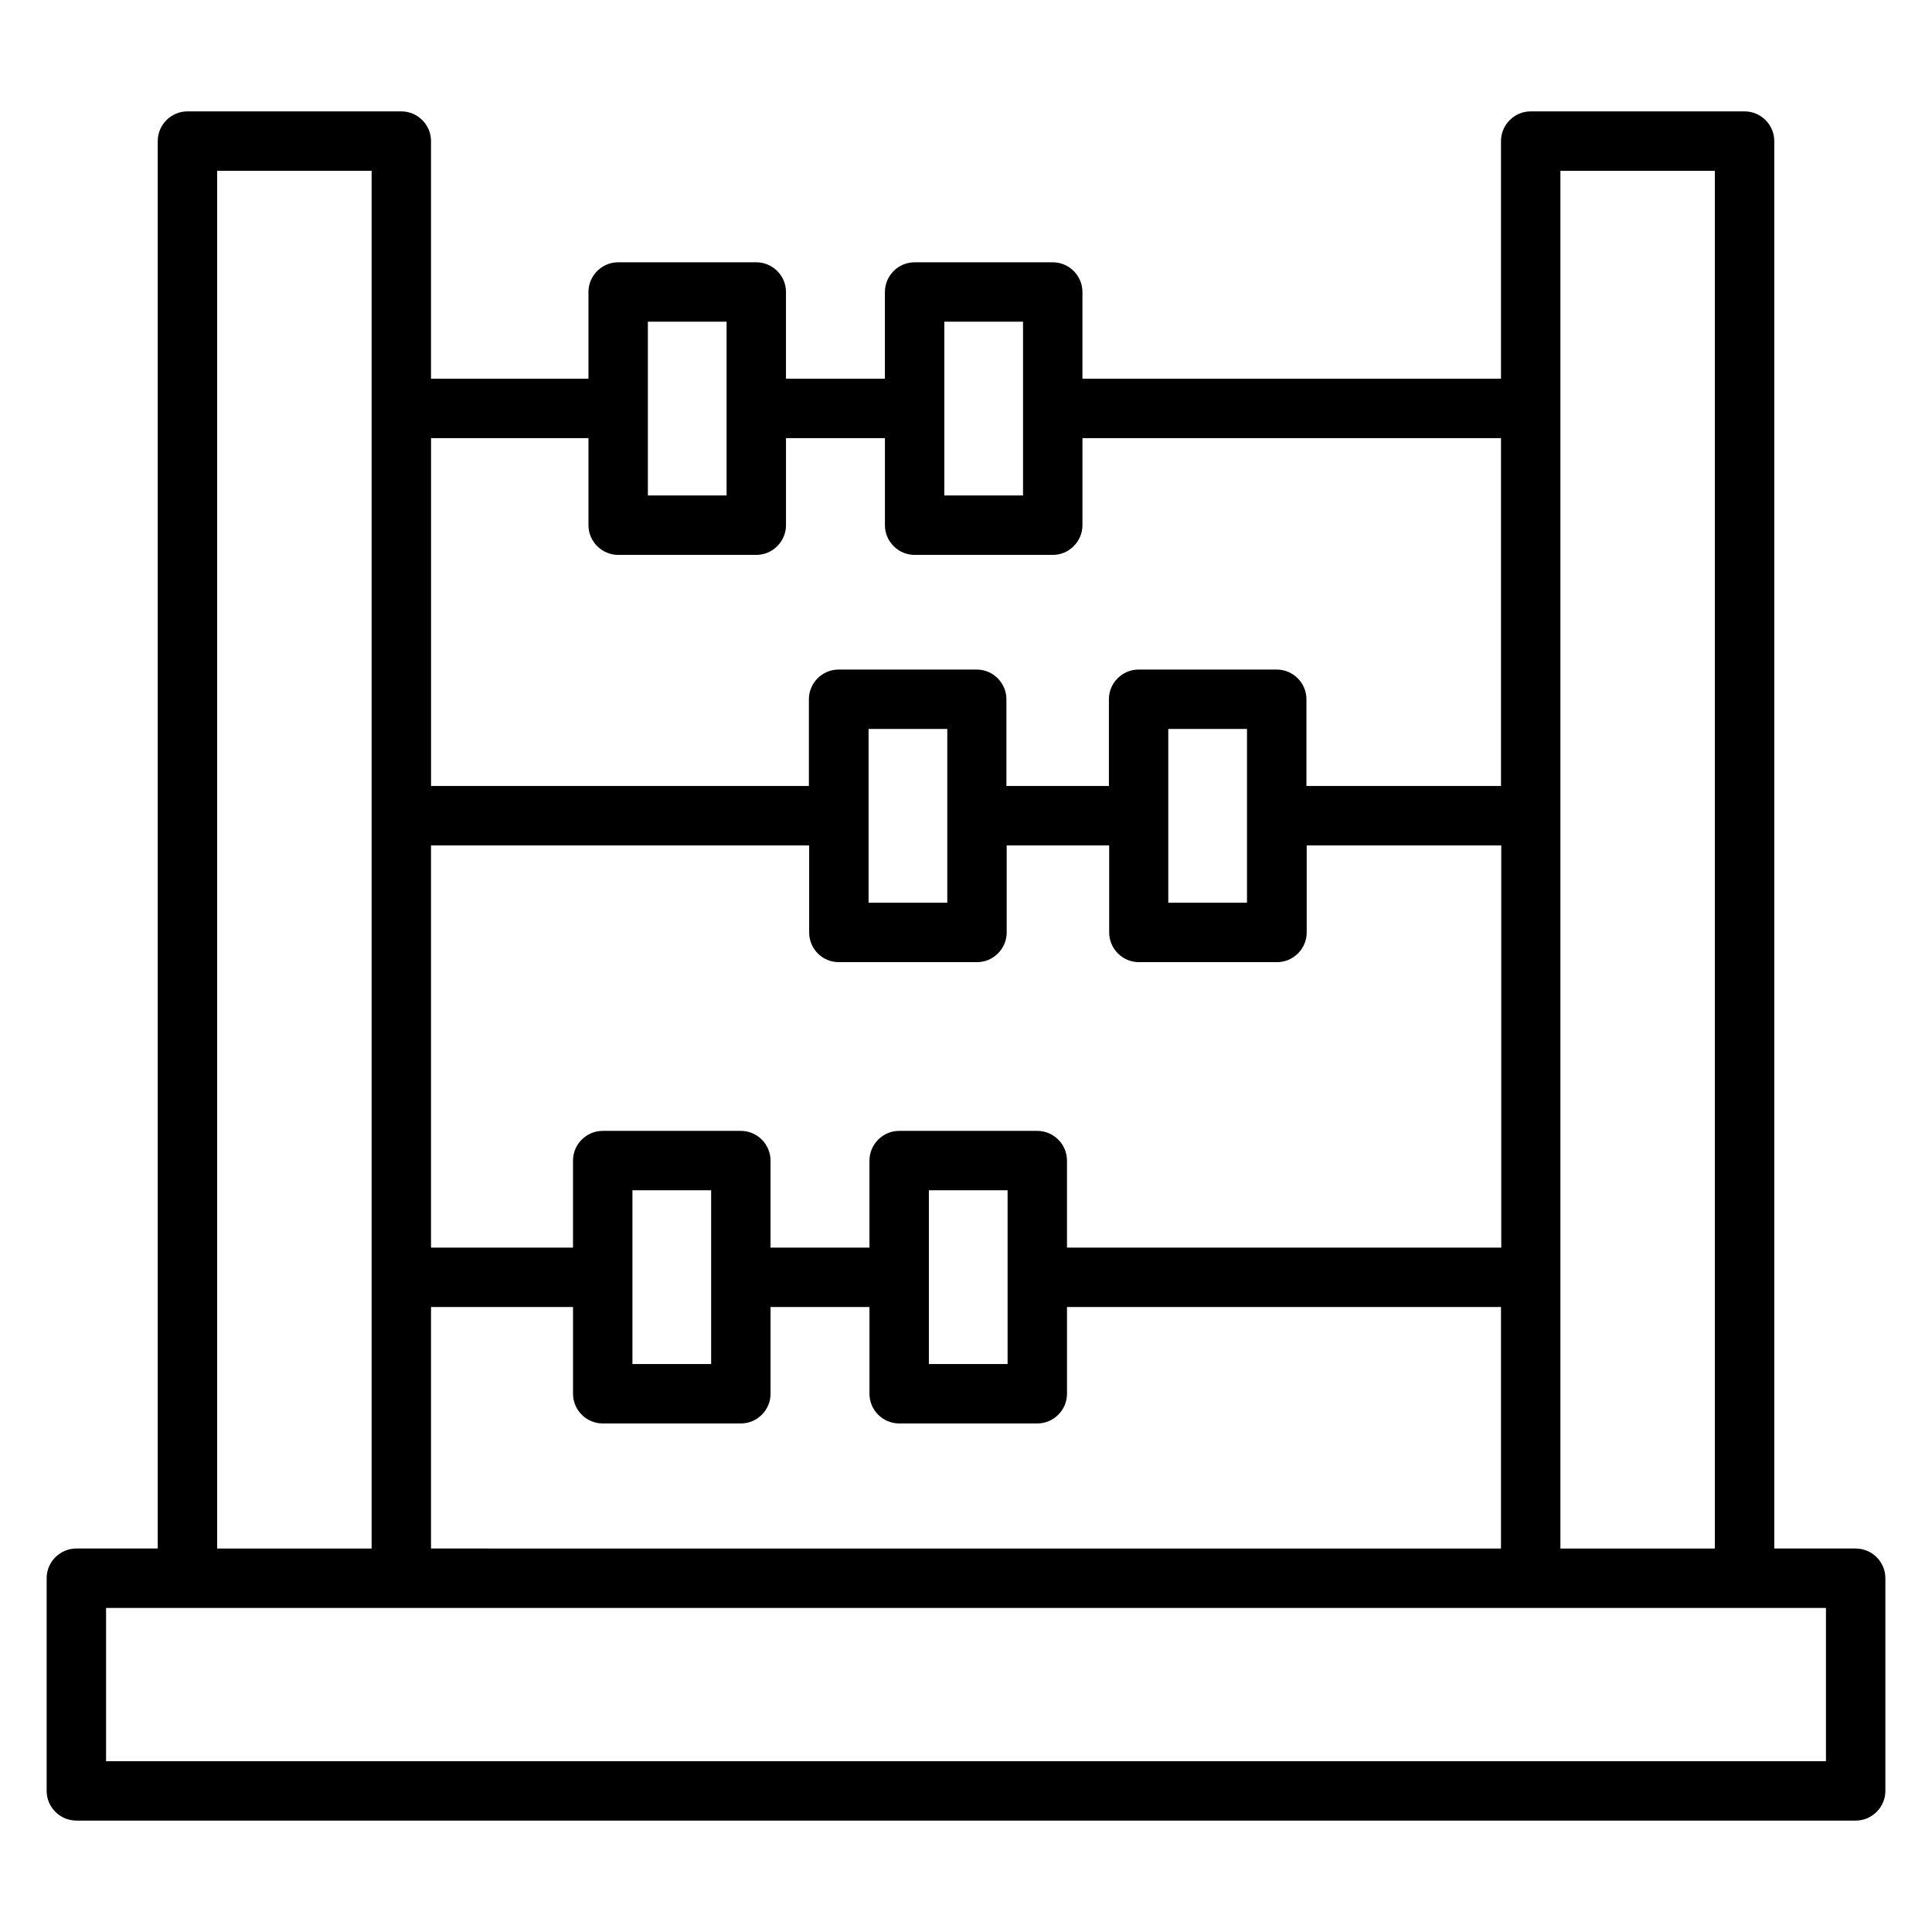
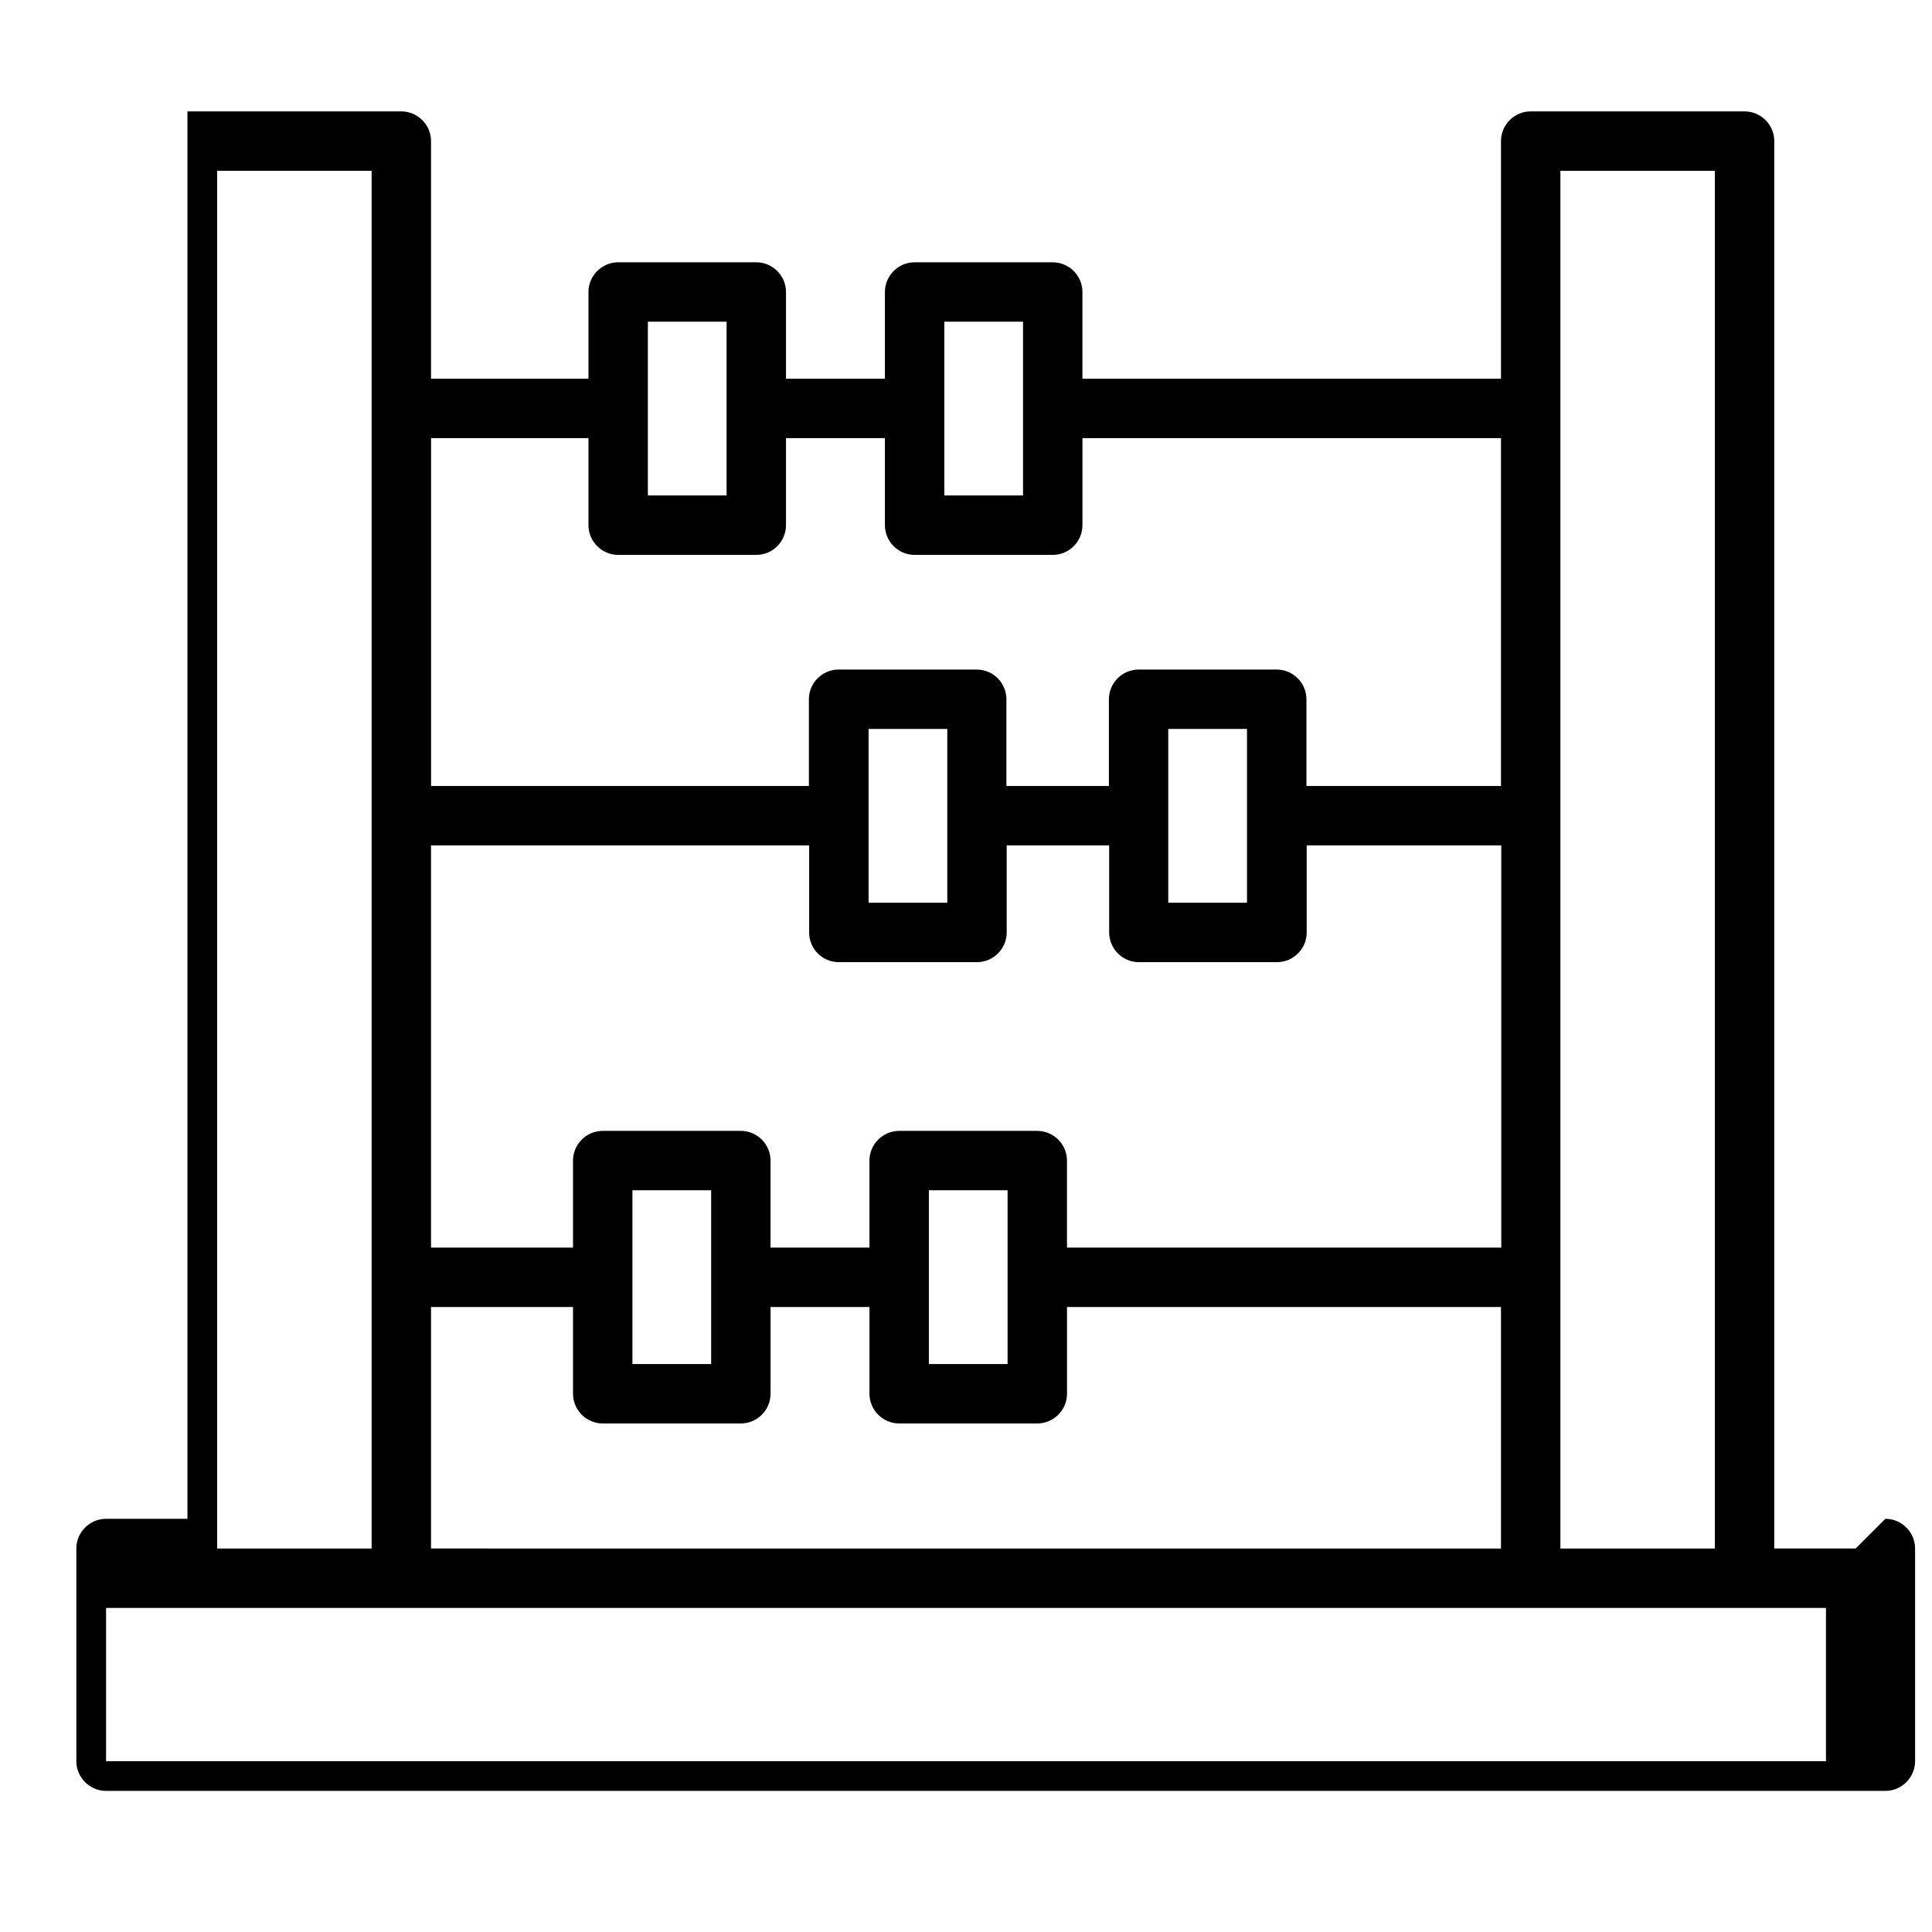
<svg xmlns="http://www.w3.org/2000/svg" fill="#000000" width="800px" height="800px" version="1.1" viewBox="144 144 512 512">
-   <path d="m635.77 554.37h-21.57v-372.98c0-4.328-3.543-7.871-7.871-7.871h-56.68c-4.328 0-7.871 3.543-7.871 7.871v62.977h-110.92v-22.984c0-4.328-3.543-7.871-7.871-7.871h-36.605c-4.328 0-7.871 3.543-7.871 7.871v22.984h-26.215v-22.984c0-4.328-3.543-7.871-7.871-7.871h-36.605c-4.328 0-7.871 3.543-7.871 7.871v22.984h-41.723v-62.977c0-4.328-3.543-7.871-7.871-7.871h-56.68c-4.328 0-7.871 3.543-7.871 7.871v372.98h-21.57c-4.328 0-7.871 3.543-7.871 7.871v56.363c0 4.328 3.543 7.871 7.871 7.871h471.54c4.328 0 7.871-3.543 7.871-7.871v-56.363c0-4.328-3.543-7.871-7.871-7.871zm-37.312-365.1v365.11h-40.934v-365.11zm-232.15 209.71h36.605c4.328 0 7.871-3.543 7.871-7.871v-23.066h27.16v23.066c0 4.328 3.543 7.871 7.871 7.871h36.605c4.328 0 7.871-3.543 7.871-7.871v-23.066h51.562v106.59h-115.09v-23.066c0-4.328-3.543-7.871-7.871-7.871h-36.605c-4.328 0-7.871 3.543-7.871 7.871v23.066h-26.215v-23.066c0-4.328-3.543-7.871-7.871-7.871h-36.605c-4.328 0-7.871 3.543-7.871 7.871v23.066h-37.629v-106.59h100.21v23.066c0 4.328 3.465 7.871 7.871 7.871zm7.875-15.746v-46.051h20.859v46.051zm79.426 0v-46.051h20.859v46.051zm-42.586 76.203v46.051h-20.859v-46.051zm-78.562 0v46.051h-20.859v-46.051zm-36.605 30.938v22.984c0 4.328 3.543 7.871 7.871 7.871h36.605c4.328 0 7.871-3.543 7.871-7.871v-22.984h26.215v22.984c0 4.328 3.543 7.871 7.871 7.871h36.605c4.328 0 7.871-3.543 7.871-7.871v-22.984h115.01v64l-283.55-0.004v-64zm98.398-261.12h20.859v46.051h-20.859zm-78.562 0h20.859v46.051h-20.859zm-15.742 30.859v23.066c0 4.328 3.543 7.871 7.871 7.871h36.605c4.328 0 7.871-3.543 7.871-7.871v-23.066h26.215v23.066c0 4.328 3.543 7.871 7.871 7.871h36.605c4.328 0 7.871-3.543 7.871-7.871v-23.066h110.92v92.18h-51.562v-22.984c0-4.328-3.543-7.871-7.871-7.871h-36.605c-4.328 0-7.871 3.543-7.871 7.871v22.984h-27.16v-22.984c0-4.328-3.543-7.871-7.871-7.871h-36.605c-4.328 0-7.871 3.543-7.871 7.871v22.984h-100.13v-92.18zm-98.402-70.848h40.934v365.11h-40.934zm426.35 421.47h-455.79v-40.621h455.79z" />
+   <path d="m635.77 554.37h-21.57v-372.98c0-4.328-3.543-7.871-7.871-7.871h-56.68c-4.328 0-7.871 3.543-7.871 7.871v62.977h-110.92v-22.984c0-4.328-3.543-7.871-7.871-7.871h-36.605c-4.328 0-7.871 3.543-7.871 7.871v22.984h-26.215v-22.984c0-4.328-3.543-7.871-7.871-7.871h-36.605c-4.328 0-7.871 3.543-7.871 7.871v22.984h-41.723v-62.977c0-4.328-3.543-7.871-7.871-7.871h-56.68v372.98h-21.57c-4.328 0-7.871 3.543-7.871 7.871v56.363c0 4.328 3.543 7.871 7.871 7.871h471.54c4.328 0 7.871-3.543 7.871-7.871v-56.363c0-4.328-3.543-7.871-7.871-7.871zm-37.312-365.1v365.11h-40.934v-365.11zm-232.15 209.71h36.605c4.328 0 7.871-3.543 7.871-7.871v-23.066h27.16v23.066c0 4.328 3.543 7.871 7.871 7.871h36.605c4.328 0 7.871-3.543 7.871-7.871v-23.066h51.562v106.59h-115.09v-23.066c0-4.328-3.543-7.871-7.871-7.871h-36.605c-4.328 0-7.871 3.543-7.871 7.871v23.066h-26.215v-23.066c0-4.328-3.543-7.871-7.871-7.871h-36.605c-4.328 0-7.871 3.543-7.871 7.871v23.066h-37.629v-106.59h100.21v23.066c0 4.328 3.465 7.871 7.871 7.871zm7.875-15.746v-46.051h20.859v46.051zm79.426 0v-46.051h20.859v46.051zm-42.586 76.203v46.051h-20.859v-46.051zm-78.562 0v46.051h-20.859v-46.051zm-36.605 30.938v22.984c0 4.328 3.543 7.871 7.871 7.871h36.605c4.328 0 7.871-3.543 7.871-7.871v-22.984h26.215v22.984c0 4.328 3.543 7.871 7.871 7.871h36.605c4.328 0 7.871-3.543 7.871-7.871v-22.984h115.01v64l-283.55-0.004v-64zm98.398-261.12h20.859v46.051h-20.859zm-78.562 0h20.859v46.051h-20.859zm-15.742 30.859v23.066c0 4.328 3.543 7.871 7.871 7.871h36.605c4.328 0 7.871-3.543 7.871-7.871v-23.066h26.215v23.066c0 4.328 3.543 7.871 7.871 7.871h36.605c4.328 0 7.871-3.543 7.871-7.871v-23.066h110.92v92.18h-51.562v-22.984c0-4.328-3.543-7.871-7.871-7.871h-36.605c-4.328 0-7.871 3.543-7.871 7.871v22.984h-27.16v-22.984c0-4.328-3.543-7.871-7.871-7.871h-36.605c-4.328 0-7.871 3.543-7.871 7.871v22.984h-100.13v-92.18zm-98.402-70.848h40.934v365.11h-40.934zm426.35 421.47h-455.79v-40.621h455.79z" />
</svg>